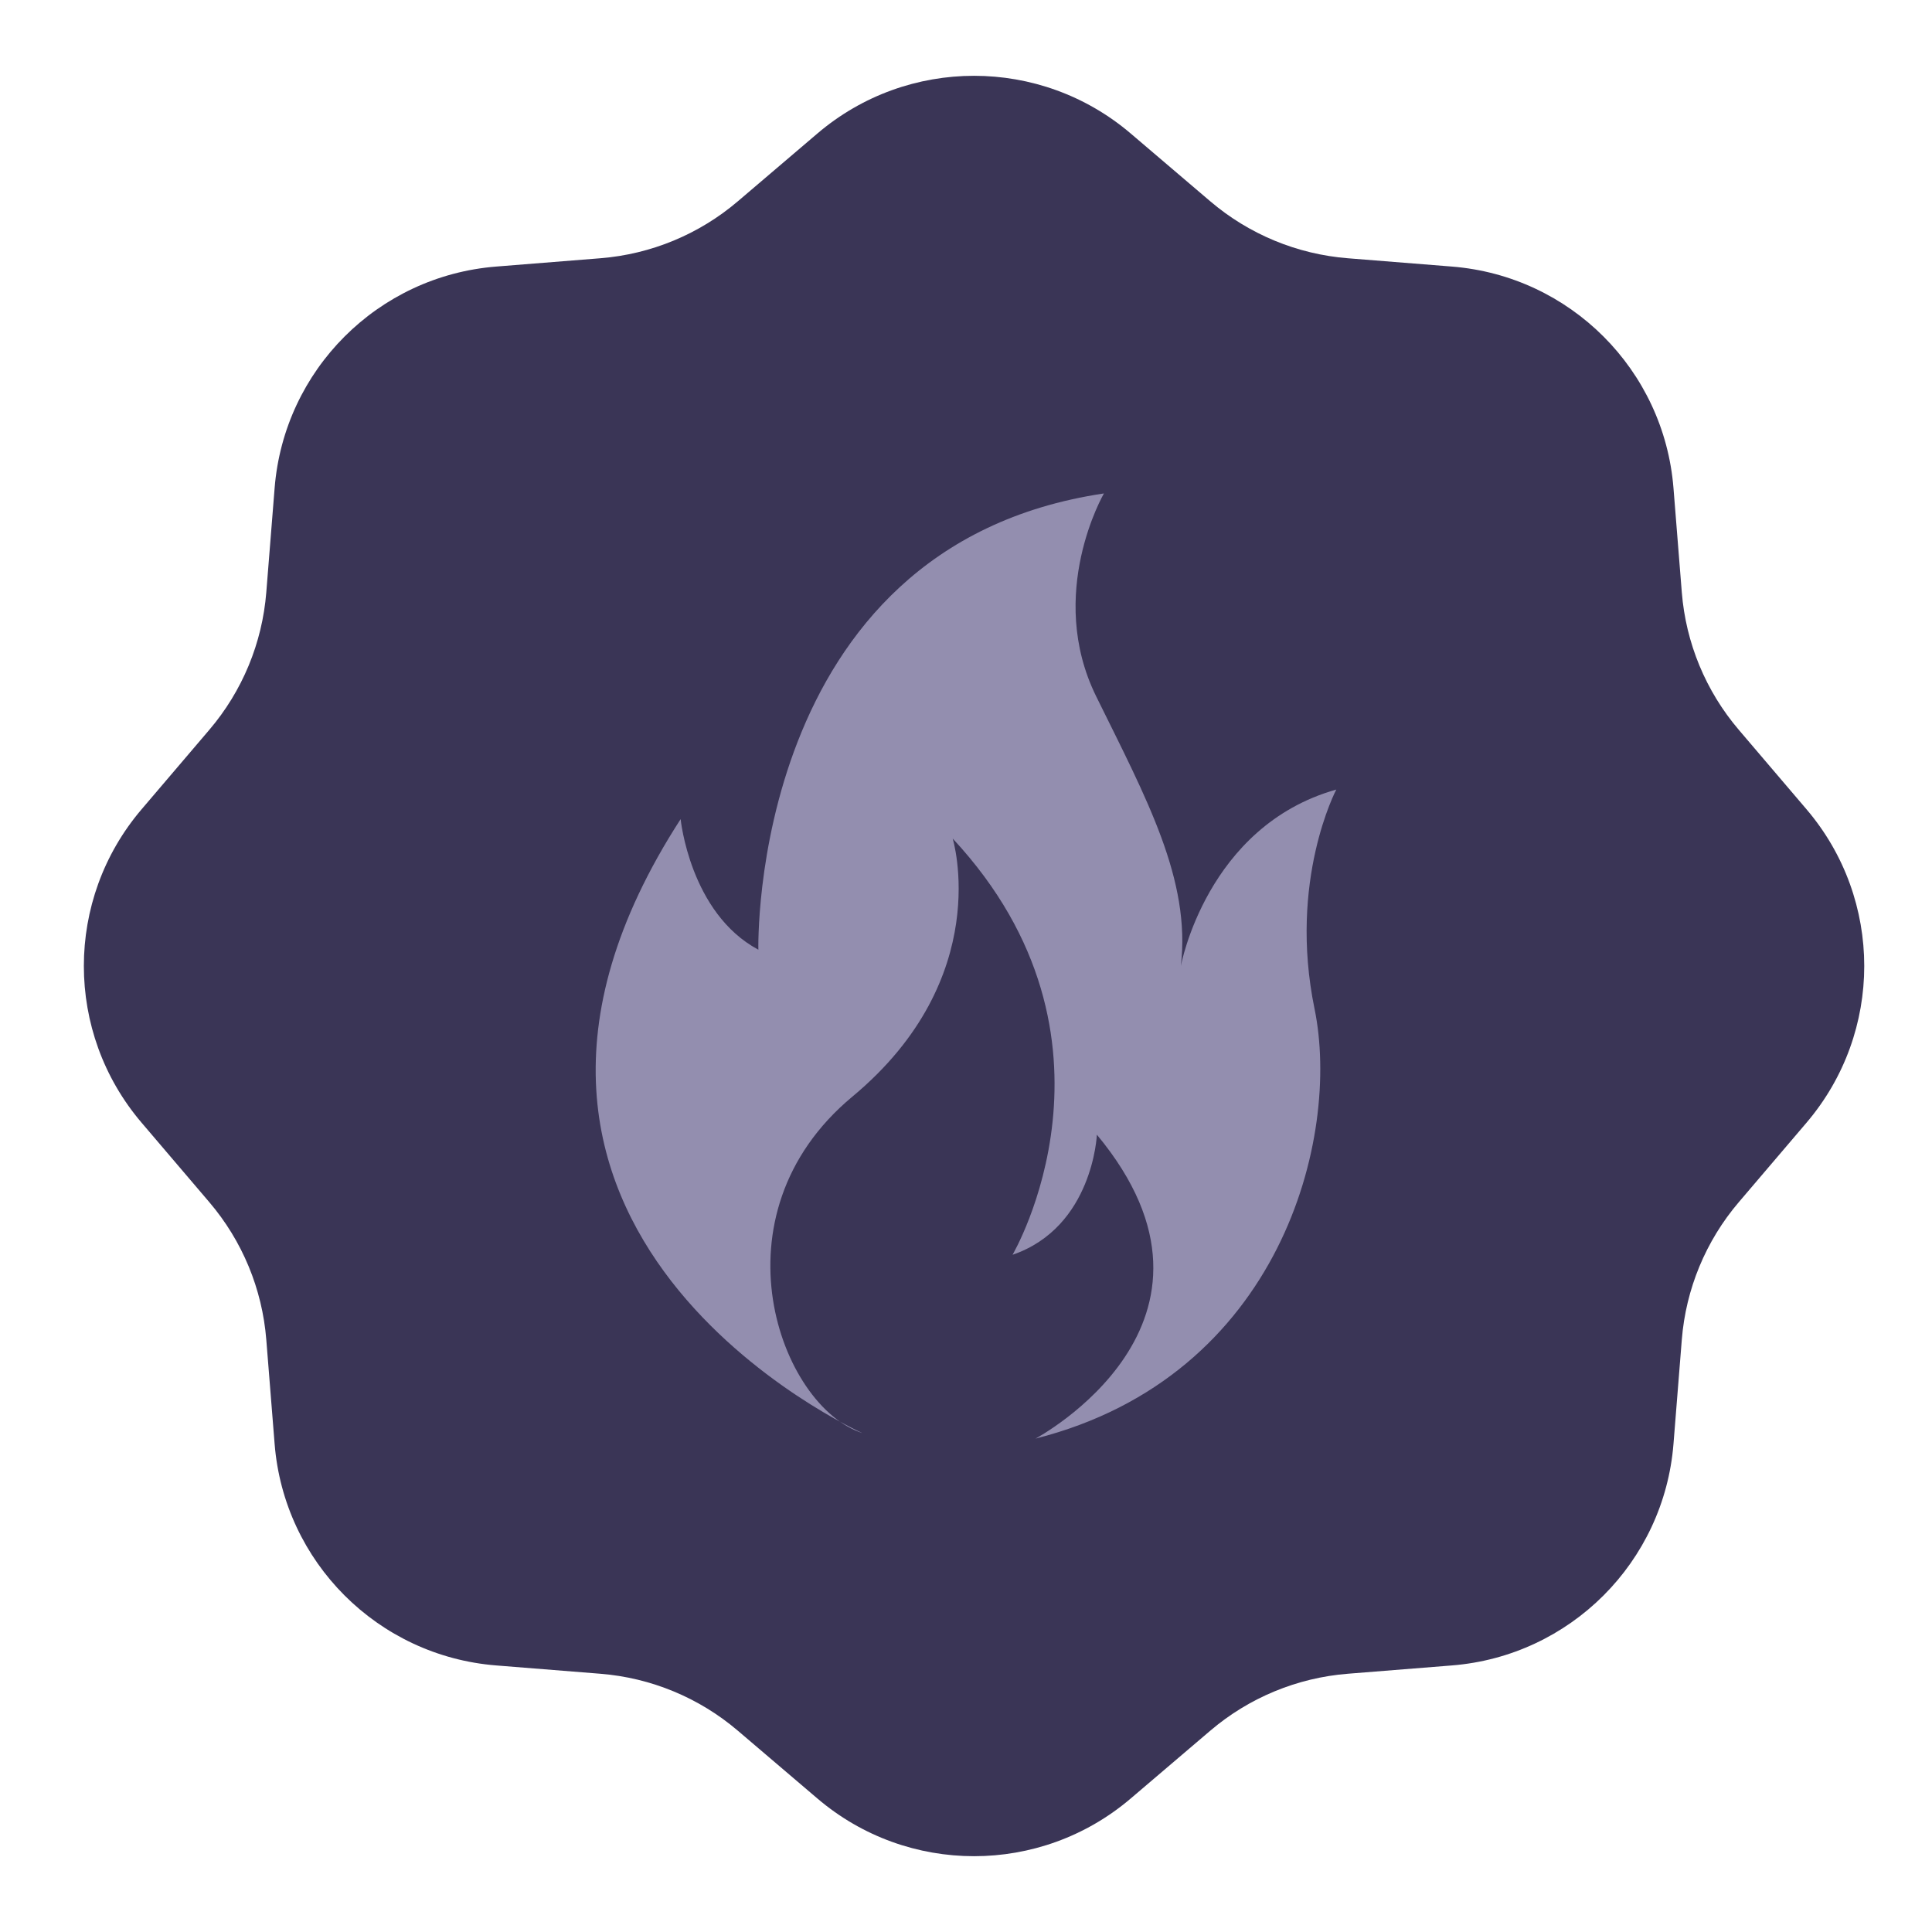
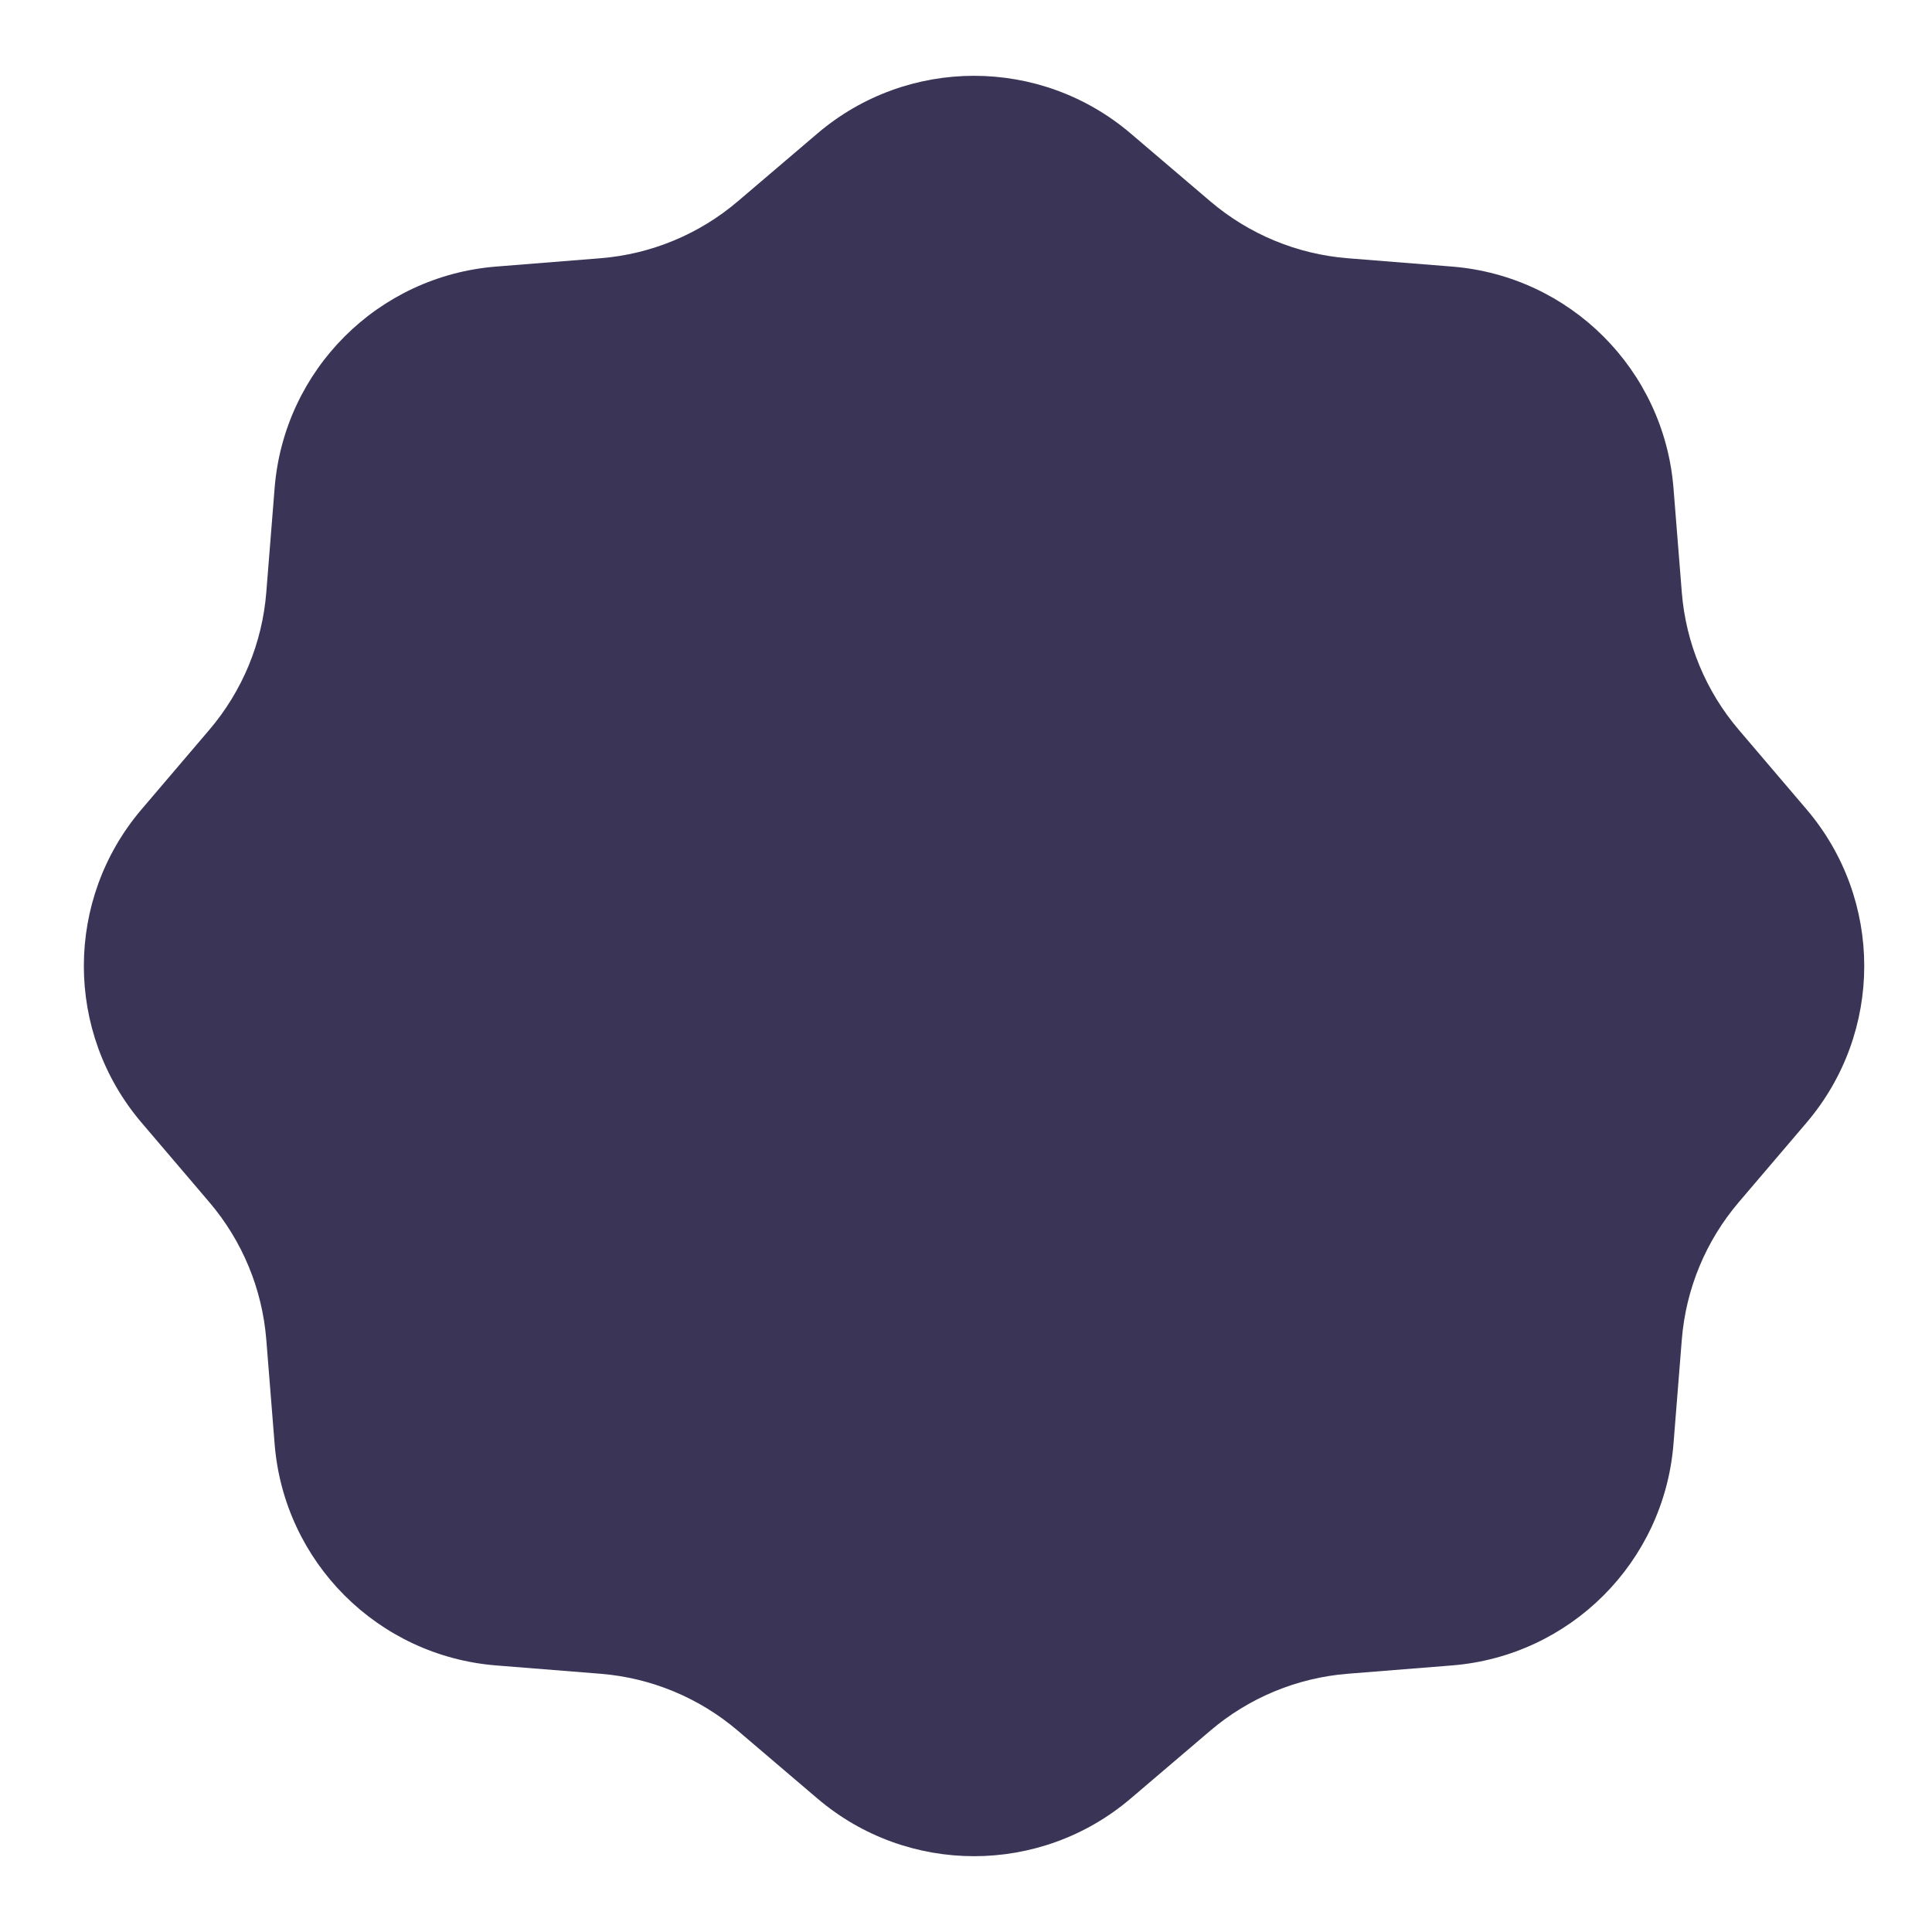
<svg xmlns="http://www.w3.org/2000/svg" width="120" height="120" viewBox="0 0 120 120" fill="none">
  <path d="M50.771 8.291C56.377 3.514 64.623 3.514 70.229 8.291L75.173 12.504C77.576 14.552 80.563 15.789 83.709 16.04L90.184 16.557C97.527 17.143 103.357 22.973 103.943 30.316L104.46 36.791C104.711 39.937 105.948 42.925 107.996 45.327L112.209 50.271C116.986 55.877 116.986 64.123 112.209 69.729L107.996 74.673C105.948 77.076 104.711 80.063 104.46 83.209L103.943 89.684C103.357 97.027 97.527 102.857 90.184 103.443L83.709 103.96C80.563 104.211 77.576 105.448 75.173 107.496L70.229 111.709C64.623 116.486 56.377 116.486 50.771 111.709L45.827 107.496C43.425 105.448 40.437 104.211 37.291 103.96L30.816 103.443C23.473 102.857 17.643 97.027 17.057 89.684L16.54 83.209C16.289 80.063 15.052 77.076 13.004 74.673L8.791 69.729C4.014 64.123 4.014 55.877 8.791 50.271L13.004 45.327C15.052 42.925 16.289 39.937 16.54 36.791L17.057 30.316C17.643 22.973 23.473 17.143 30.816 16.557L37.291 16.04C40.437 15.789 43.425 14.552 45.827 12.504L50.771 8.291Z" fill="#3A3556" />
-   <path fill-rule="evenodd" clip-rule="evenodd" d="M68.567 30.649C68.567 30.649 64.947 36.877 68.084 43.249C71.222 49.622 73.974 54.643 73.345 60.001C73.345 60.001 74.938 51.311 83 49.041C83 49.041 80.007 54.688 81.648 62.656C83.288 70.621 79.571 85.492 64.315 89.355C64.315 89.355 77.833 82.161 68.129 70.477C68.129 70.477 67.888 76.223 62.891 77.936C62.891 77.936 70.759 64.538 59.173 52.082C59.173 52.082 61.828 60.725 52.945 68.112C44.062 75.5 48.456 87.375 53.573 89.015C53.573 89.015 25.667 76.559 42.275 50.877C42.275 50.877 42.856 56.718 47.104 58.988C47.104 58.988 46.476 33.932 68.565 30.649L68.567 30.649Z" fill="#938EAF" />
</svg>